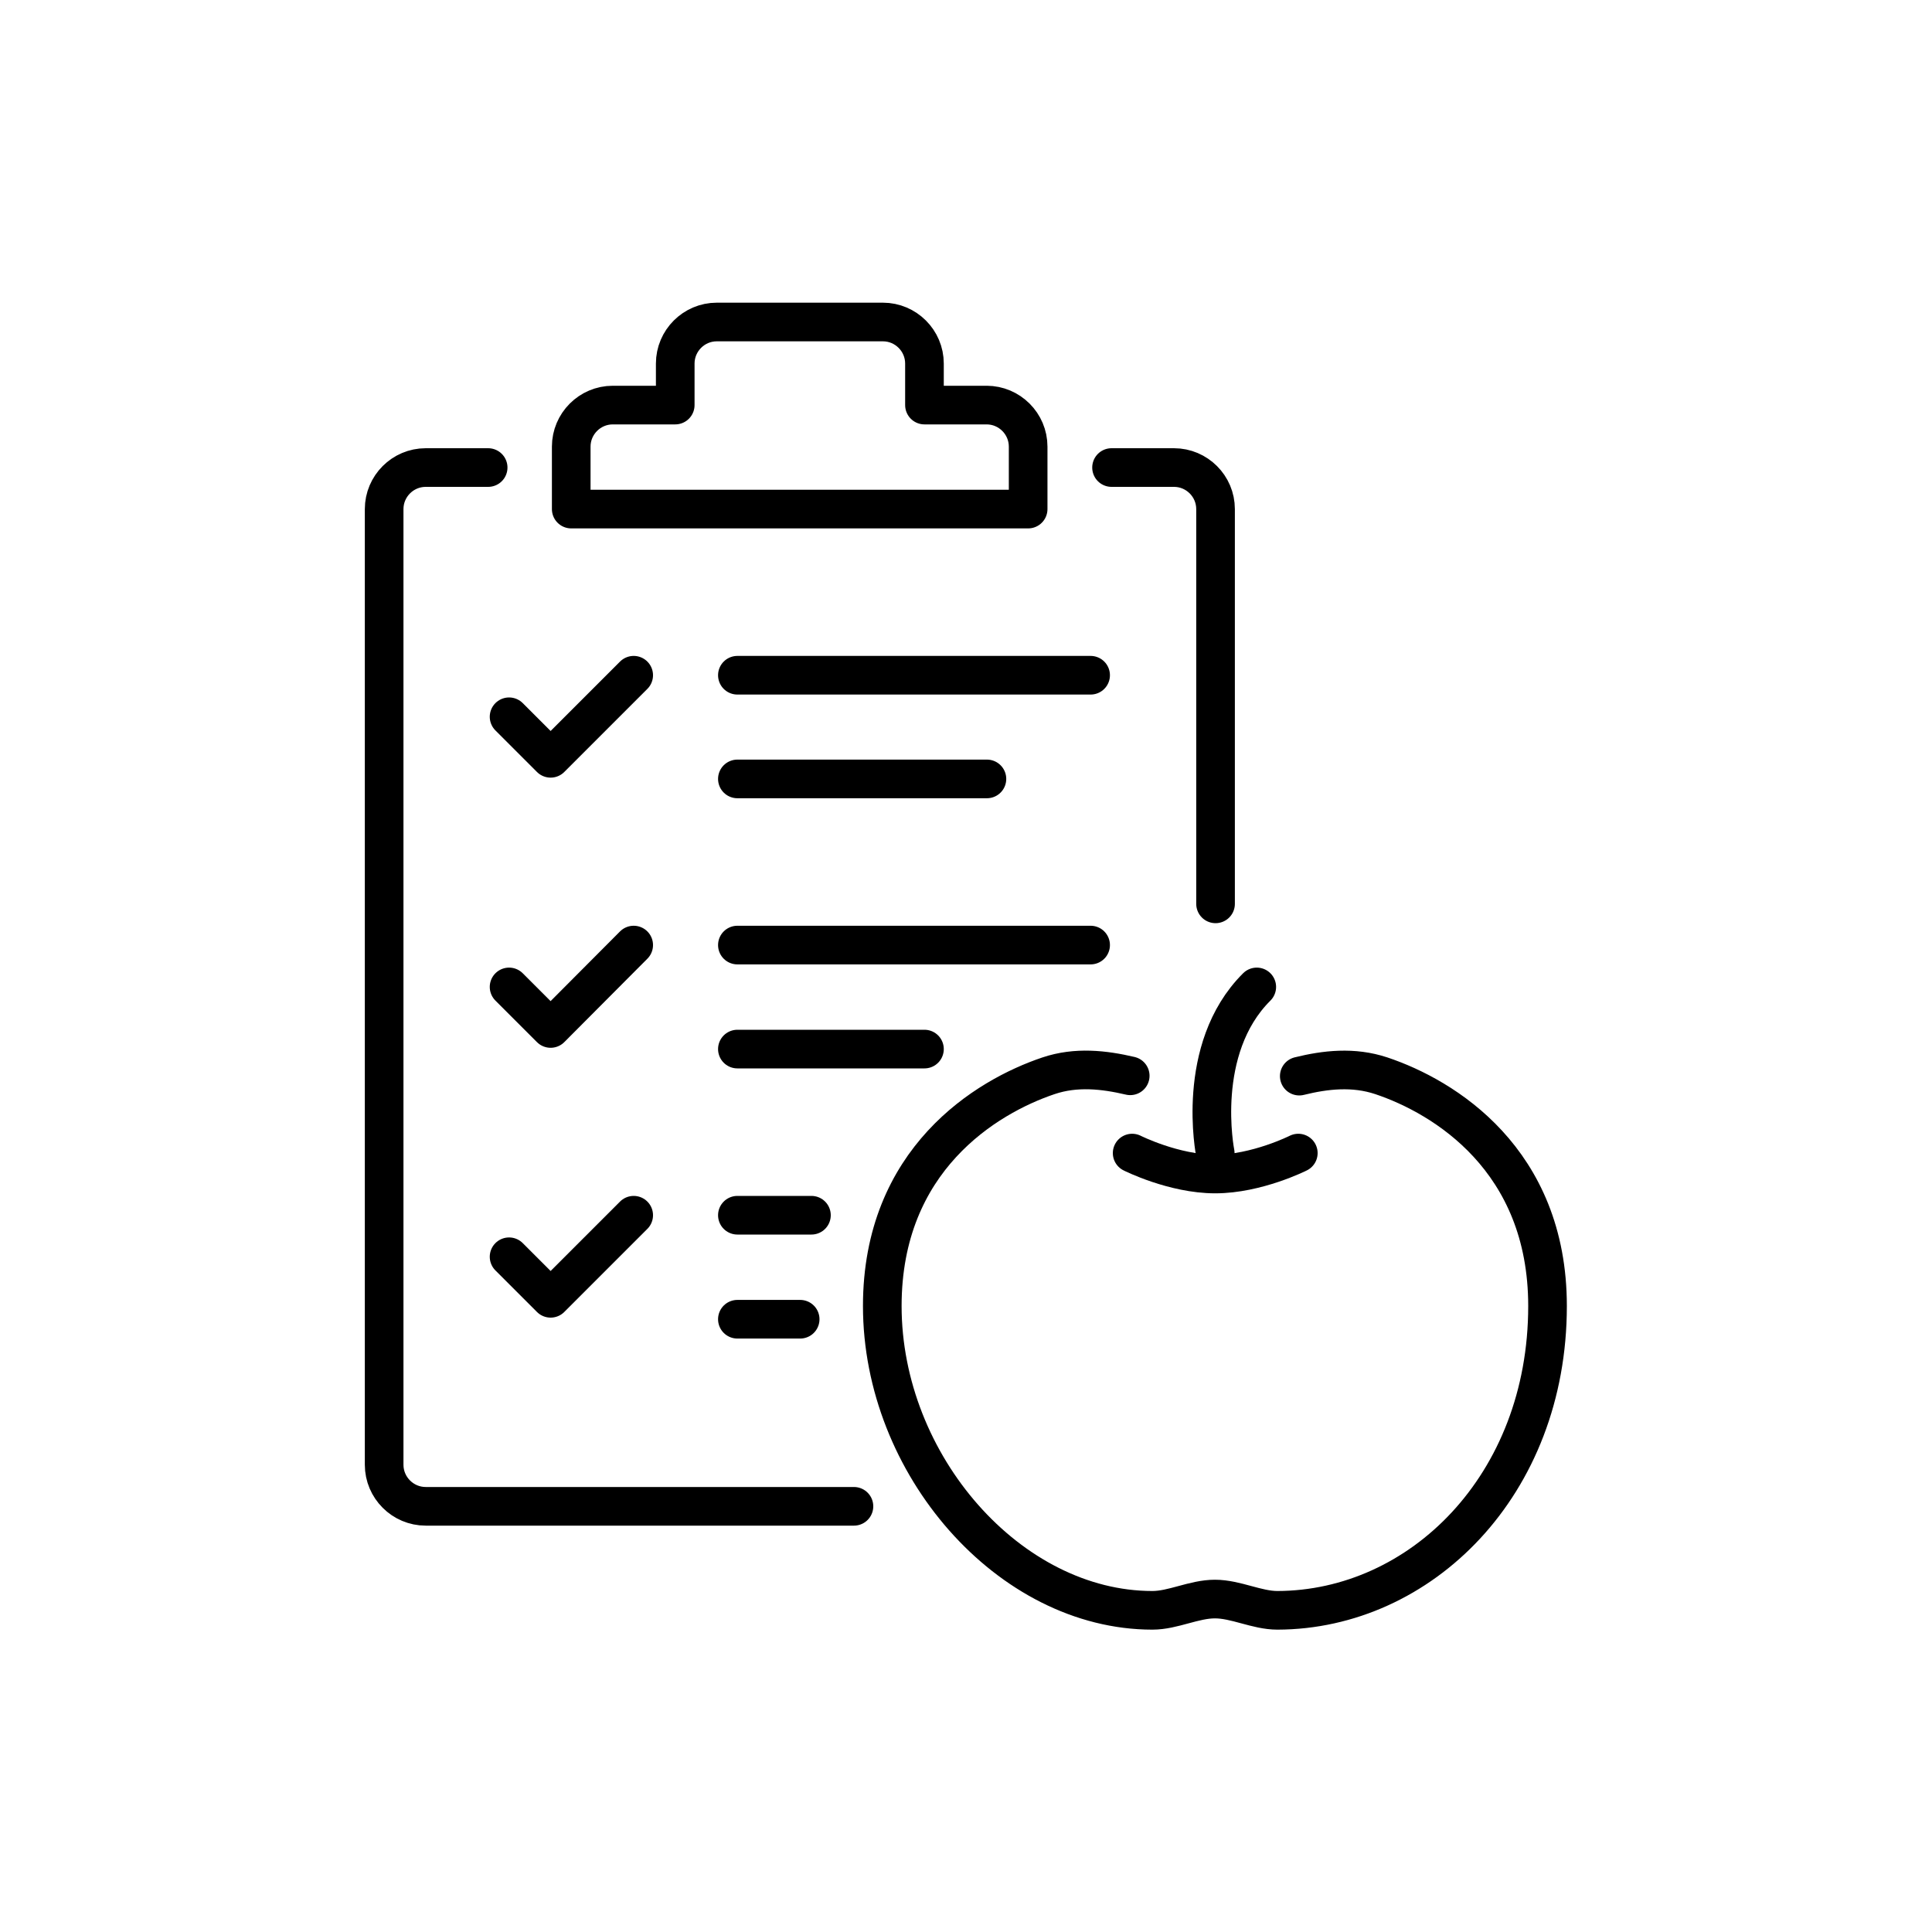
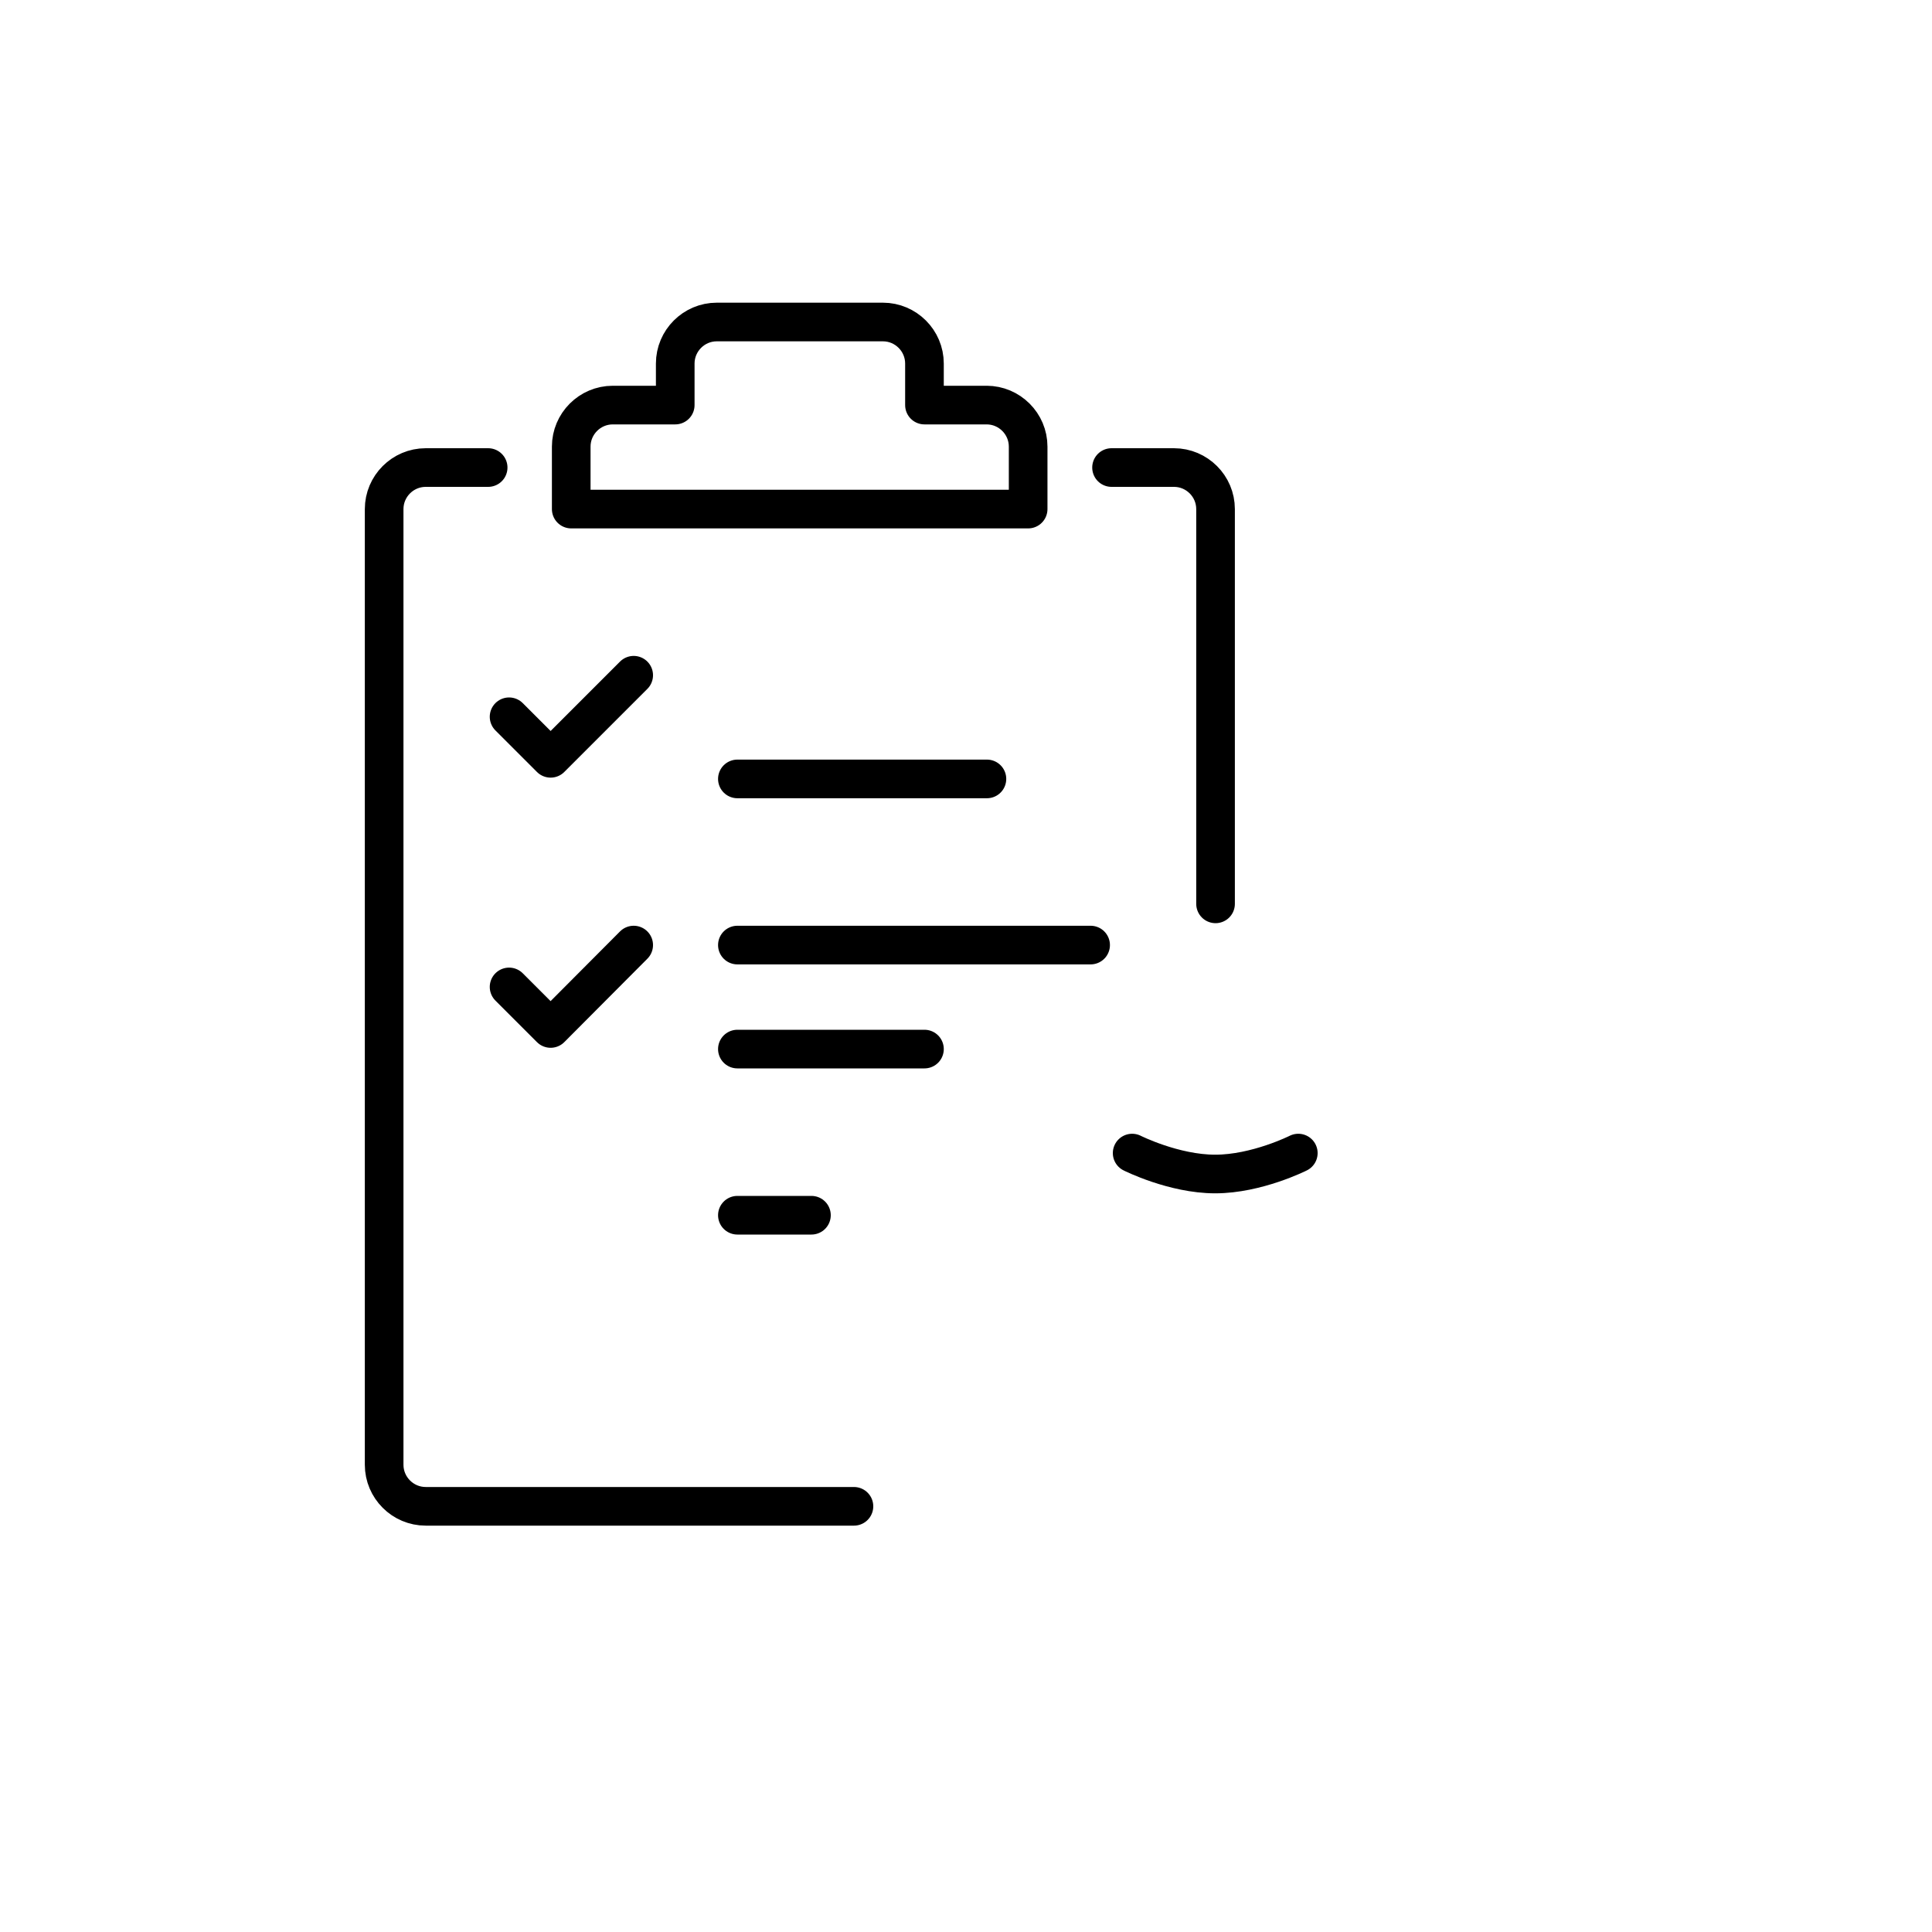
<svg xmlns="http://www.w3.org/2000/svg" id="Layer_1" data-name="Layer 1" viewBox="0 0 60 60">
  <defs>
    <style>
      .cls-1 {
        fill: none;
        stroke: #000;
        stroke-linecap: round;
        stroke-linejoin: round;
        stroke-width: 1.2px;
      }
    </style>
  </defs>
  <polyline class="cls-1" points="15.81 22.26 17.1 23.55 19.68 20.97" />
  <polyline class="cls-1" points="15.81 30.65 17.1 31.94 19.68 29.35" />
-   <polyline class="cls-1" points="15.81 39.03 17.1 40.32 19.68 37.74" />
  <path class="cls-1" d="M15.16,14.52h-1.94c-.71,0-1.29.58-1.29,1.29v29.68c0,.71.58,1.29,1.29,1.29h13.3" />
  <path class="cls-1" d="M34.52,14.52h1.94c.71,0,1.29.58,1.29,1.29v12.26" />
  <path class="cls-1" d="M30.65,12.58h-1.94v-1.29c0-.71-.58-1.29-1.29-1.29h-5.16c-.71,0-1.29.58-1.29,1.29v1.29h-1.94c-.71,0-1.29.58-1.29,1.29v1.94h14.19v-1.94c0-.71-.58-1.29-1.29-1.29Z" />
-   <line class="cls-1" x1="22.9" y1="20.97" x2="33.87" y2="20.97" />
  <line class="cls-1" x1="22.9" y1="24.19" x2="30.65" y2="24.19" />
  <line class="cls-1" x1="22.9" y1="29.35" x2="33.87" y2="29.35" />
  <line class="cls-1" x1="28.71" y1="32.58" x2="22.9" y2="32.58" />
  <line class="cls-1" x1="25.2" y1="37.74" x2="22.9" y2="37.74" />
-   <line class="cls-1" x1="24.85" y1="40.97" x2="22.9" y2="40.97" />
-   <path class="cls-1" d="M40.35,33.42c.81-.2,1.68-.3,2.55-.01,1.94.65,5.16,2.6,5.16,7.15,0,5.57-3.95,9.44-8.39,9.45-.64,0-1.29-.35-1.94-.35s-1.3.35-1.94.35c-4.44,0-8.39-4.52-8.39-9.45,0-4.55,3.23-6.5,5.16-7.15.86-.29,1.73-.19,2.54,0" />
-   <path class="cls-1" d="M37.74,35.81s-.65-3.23,1.29-5.16" />
  <path class="cls-1" d="M35.16,35.81s1.29.65,2.58.65,2.58-.65,2.58-.65" />
</svg>